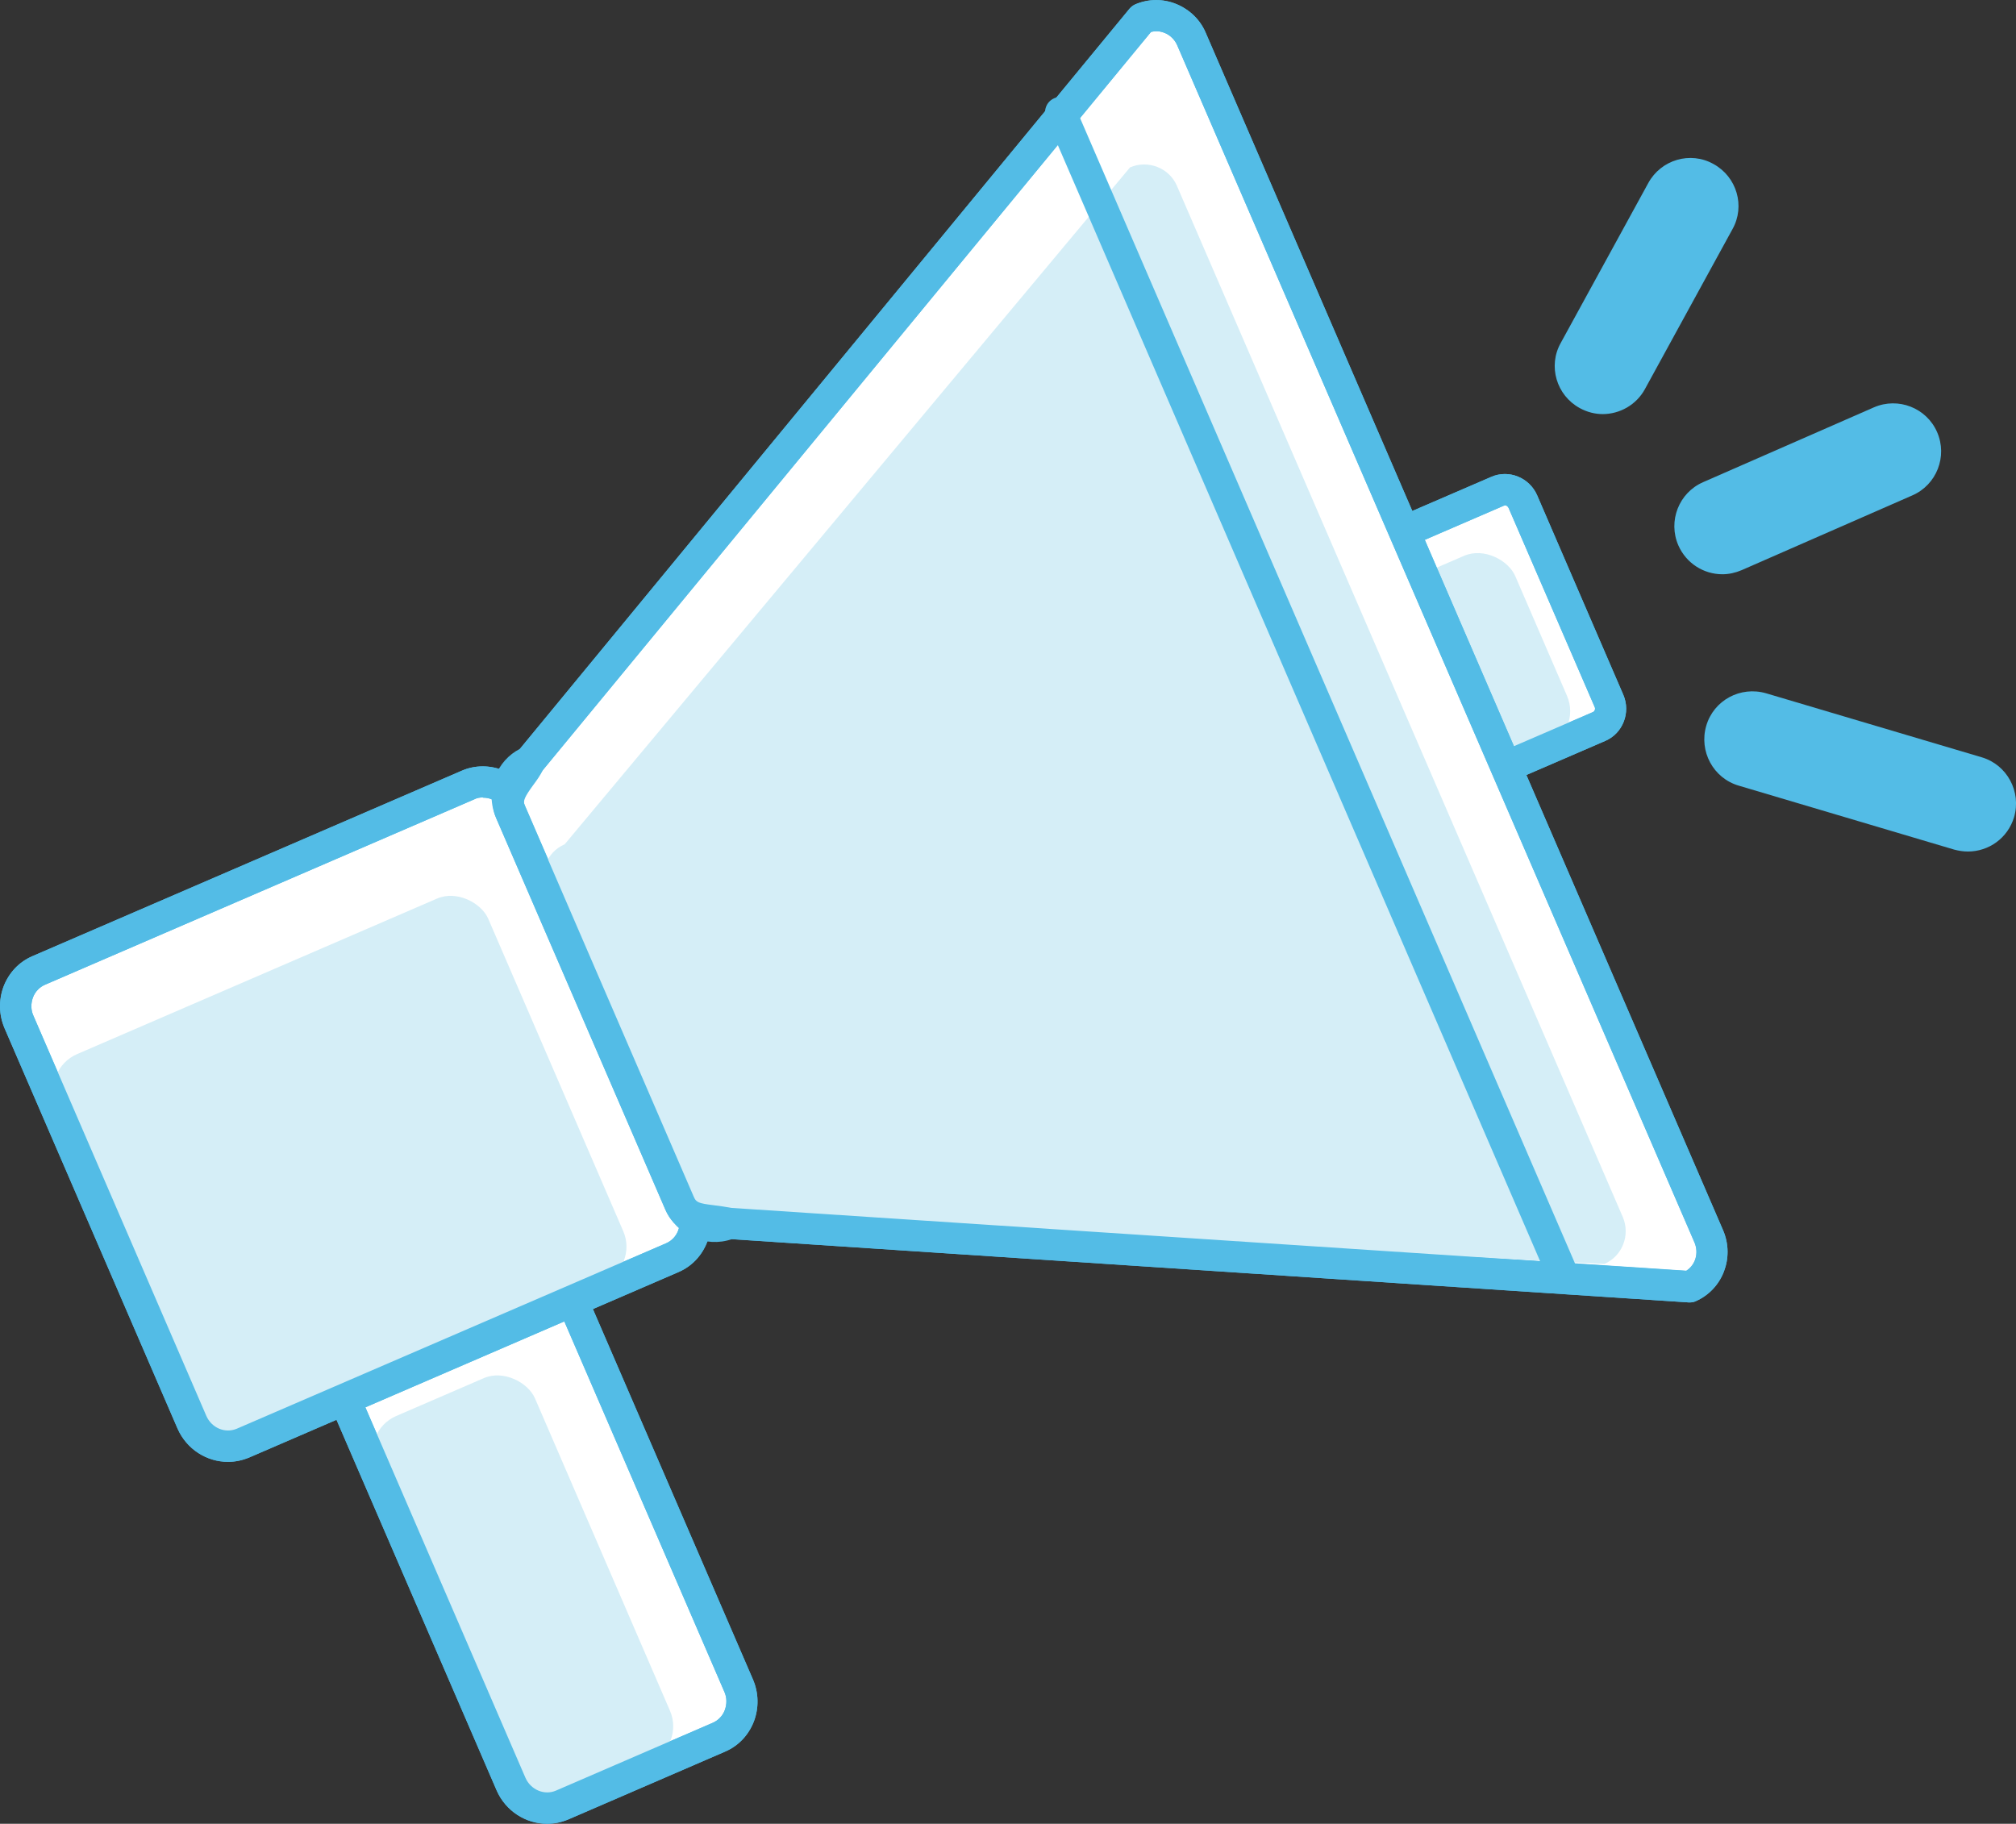
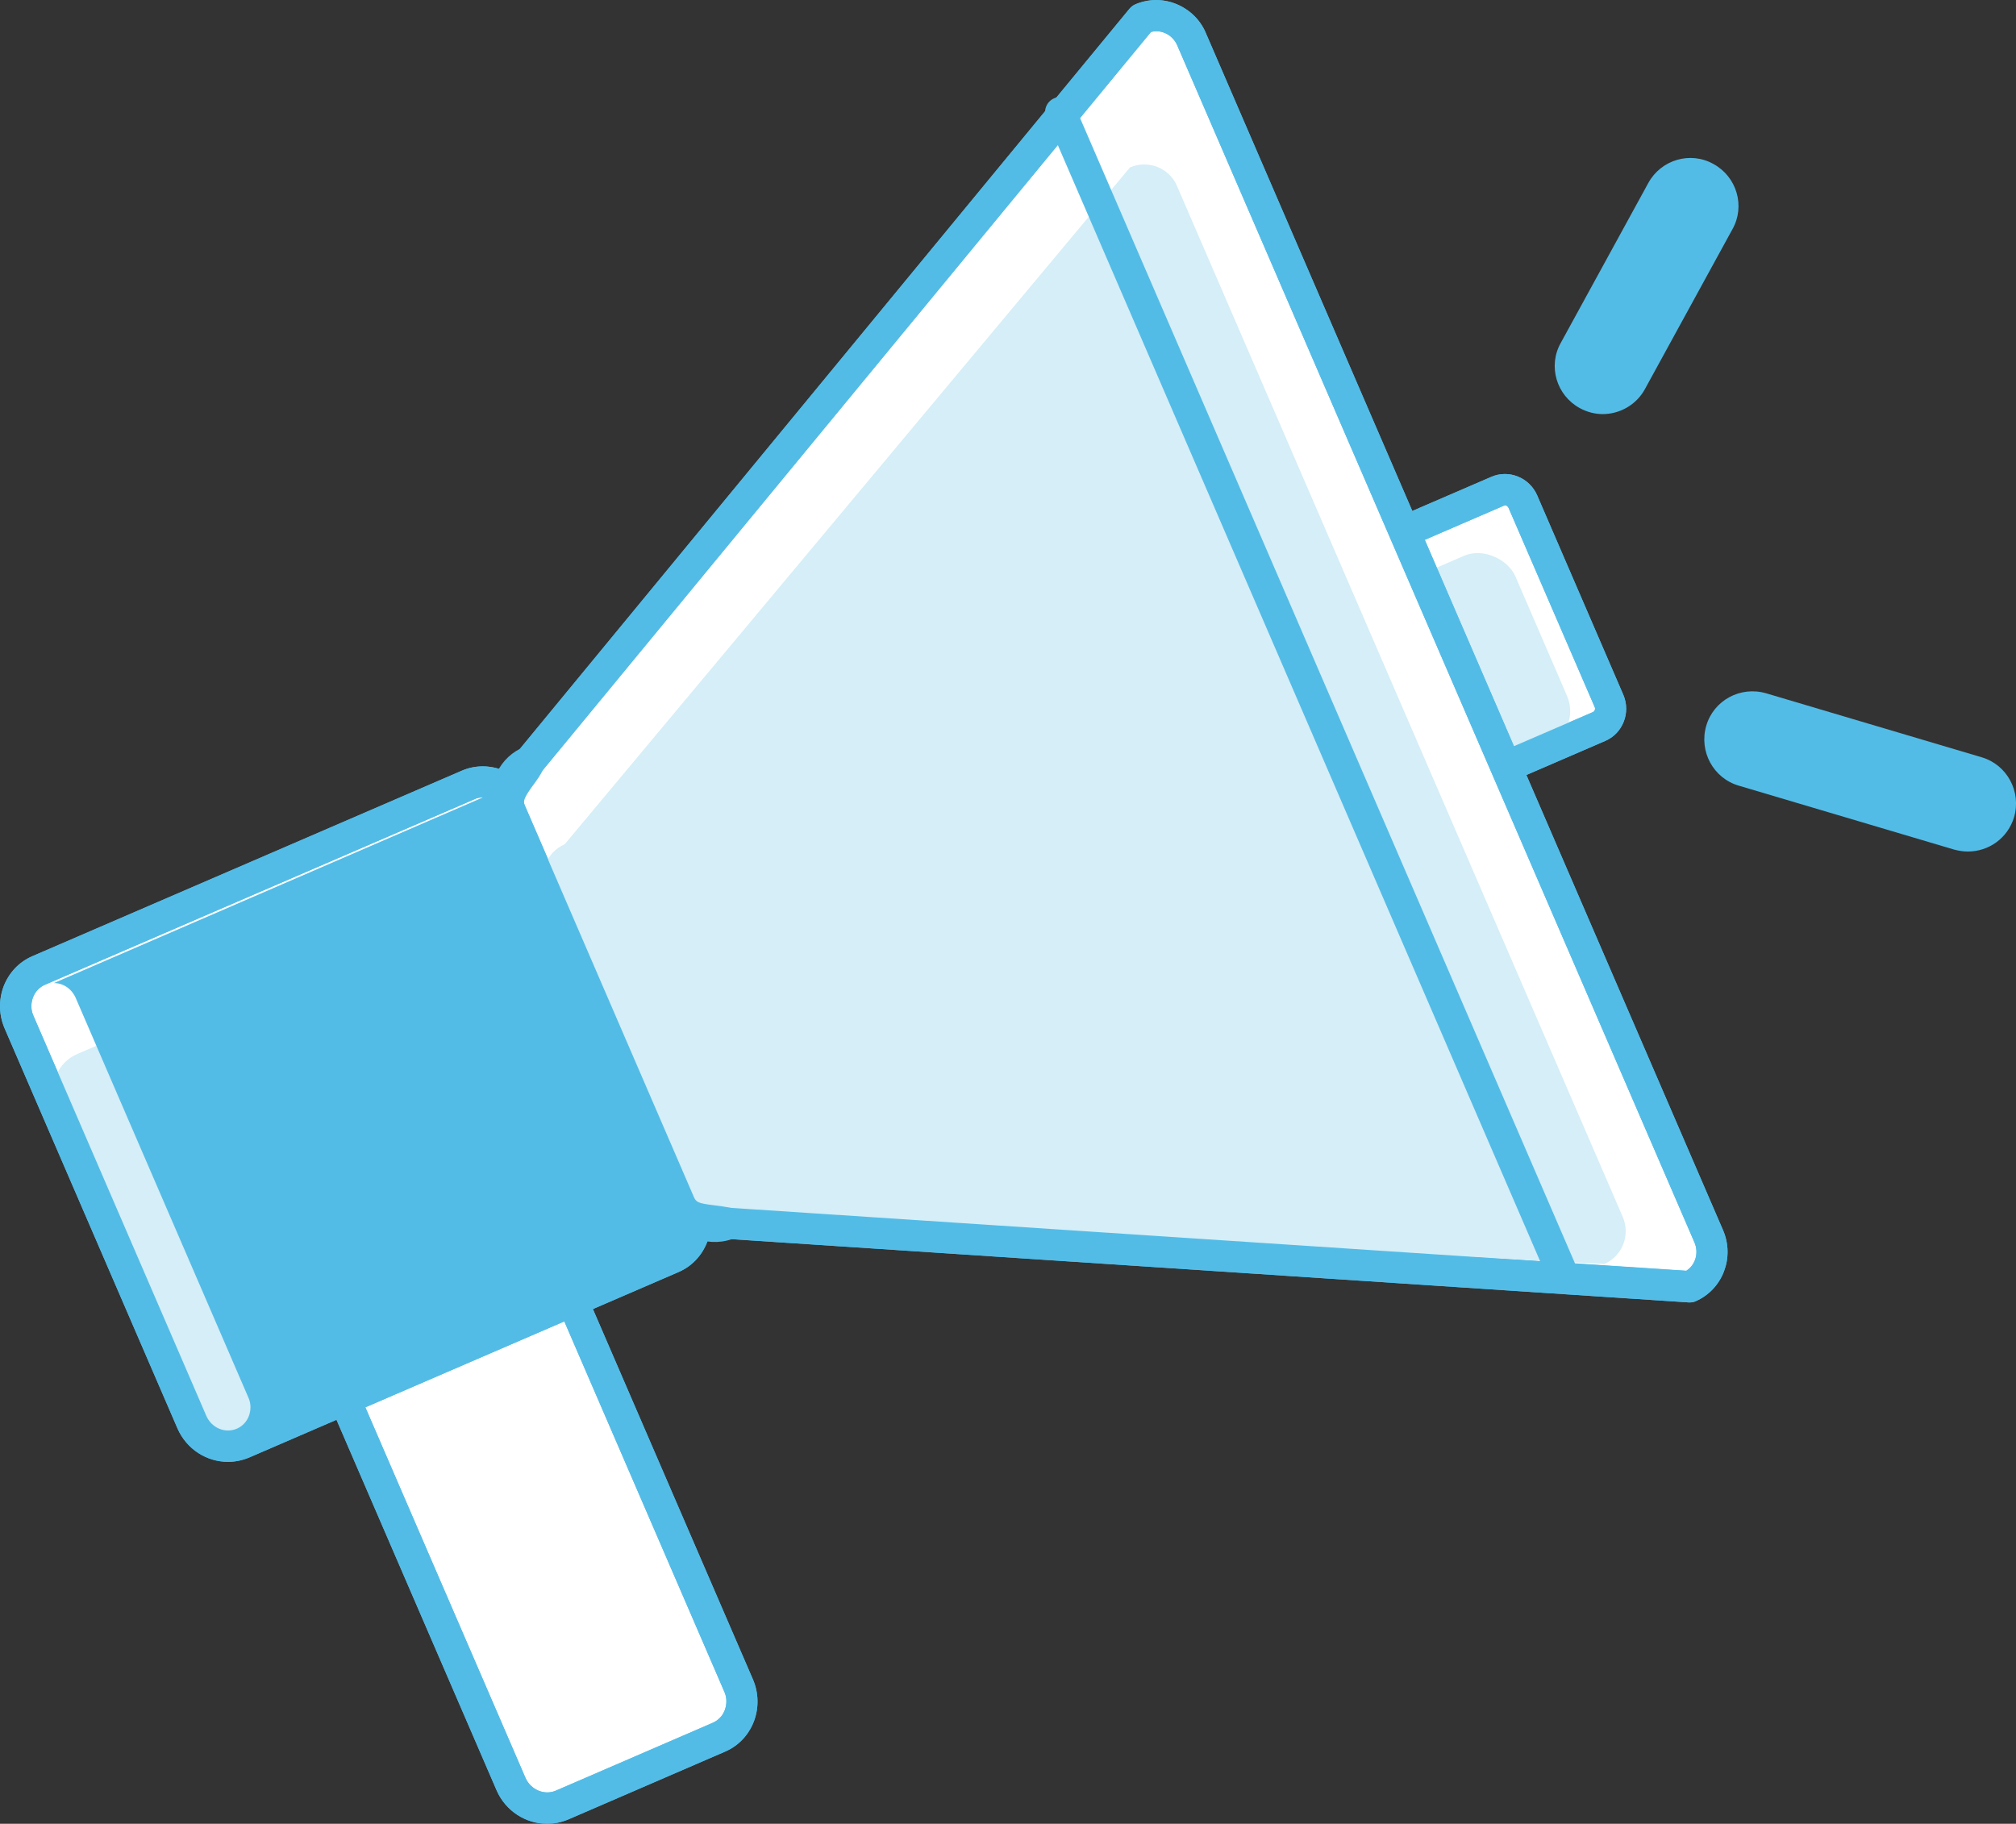
<svg xmlns="http://www.w3.org/2000/svg" id="b" viewBox="0 0 83.83 75.84">
  <rect x="0" y="0" width="83.83" height="75.84" fill="#333333" stroke="none" />
  <g id="c">
    <g>
      <g>
        <g>
          <path d="M23.37,75.06l6.52-2.82c.81-.35,1.18-1.31,.82-2.14l-7.19-16.64c-.36-.83-1.31-1.22-2.12-.87l-6.52,2.82c-.81,.35-1.18,1.31-.82,2.14l2.36,5.45,4.83,11.19c.36,.83,1.31,1.22,2.12,.87Z" fill="#fff" />
          <path d="M22.75,75.84c-.88,0-1.72-.52-2.1-1.39l-7.19-16.64c-.24-.56-.25-1.18-.04-1.74,.22-.57,.64-1.02,1.2-1.26l6.52-2.82c.55-.24,1.17-.24,1.74-.01,.56,.23,1,.66,1.24,1.22l7.19,16.64c.24,.56,.25,1.18,.04,1.74-.22,.57-.64,1.02-1.2,1.26l-6.52,2.82h0c-.29,.12-.58,.18-.88,.18Zm.62-.78h0Zm-1.35-21.95c-.12,0-.25,.02-.36,.07l-6.52,2.82c-.23,.1-.41,.29-.5,.53-.09,.25-.09,.52,.02,.76l7.19,16.64c.22,.5,.79,.74,1.27,.53l6.52-2.82c.23-.1,.41-.29,.5-.53,.09-.25,.09-.52-.02-.76l-7.19-16.64c-.11-.24-.3-.43-.54-.53-.12-.05-.24-.07-.37-.07Z" fill="#53bce6" />
        </g>
-         <rect x="18.14" y="57.39" width="7.21" height="17.39" rx="1.62" ry="1.62" transform="translate(-24.43 14.04) rotate(-23.37)" fill="#d5eef7" />
        <path d="M22.75,75.84c-.88,0-1.72-.52-2.1-1.39l-7.19-16.64c-.24-.56-.25-1.18-.04-1.74,.22-.57,.64-1.02,1.2-1.26l6.52-2.82c.55-.24,1.17-.24,1.74-.01,.56,.23,1,.66,1.24,1.22l7.19,16.64c.24,.56,.25,1.18,.04,1.74-.22,.57-.64,1.02-1.2,1.26l-6.52,2.82h0c-.29,.12-.58,.18-.88,.18Zm.62-.78h0Zm-1.35-21.95c-.12,0-.25,.02-.36,.07l-6.52,2.82c-.23,.1-.41,.29-.5,.53-.09,.25-.09,.52,.02,.76l7.19,16.64c.22,.5,.79,.74,1.27,.53l6.52-2.82c.23-.1,.41-.29,.5-.53,.09-.25,.09-.52-.02-.76l-7.19-16.64c-.11-.24-.3-.43-.54-.53-.12-.05-.24-.07-.37-.07Z" fill="#53bce6" />
      </g>
      <g>
        <g>
          <path d="M57.61,34.06l8.89-3.84c.4-.17,.59-.65,.41-1.07l-3.58-8.29c-.18-.41-.65-.61-1.06-.43l-8.89,3.84c-.4,.17-.59,.65-.41,1.07l1.17,2.72,2.41,5.57c.18,.41,.65,.61,1.06,.43Z" fill="#fff" />
          <path d="M57.3,34.77c-.56,0-1.1-.33-1.35-.89l-3.58-8.29c-.32-.74,.02-1.61,.75-1.92l8.89-3.84c.73-.32,1.59,.03,1.91,.77l3.58,8.29c.32,.74-.02,1.61-.75,1.92l-8.89,3.84c-.18,.08-.38,.12-.57,.12Zm5.28-13.75s-.04,0-.05,.01l-8.89,3.84c-.07,.03-.11,.13-.07,.21l3.58,8.28c.04,.08,.13,.13,.2,.09h0l8.89-3.84c.07-.03,.11-.13,.07-.21l-3.58-8.28c-.03-.06-.09-.11-.15-.11Z" fill="#53bce6" />
        </g>
        <rect x="54.75" y="24.04" width="9.73" height="8.66" rx="1.62" ry="1.62" transform="translate(-6.36 25.98) rotate(-23.37)" fill="#d5eef7" />
        <path d="M57.3,34.77c-.56,0-1.1-.33-1.35-.89l-3.58-8.29c-.32-.74,.02-1.61,.75-1.92l8.89-3.84c.73-.32,1.59,.03,1.91,.77l3.58,8.29c.32,.74-.02,1.61-.75,1.92l-8.89,3.84c-.18,.08-.38,.12-.57,.12Zm5.28-13.75s-.04,0-.05,.01l-8.89,3.84c-.07,.03-.11,.13-.07,.21l3.58,8.28c.04,.08,.13,.13,.2,.09h0l8.89-3.84c.07-.03,.11-.13,.07-.21l-3.58-8.28c-.03-.06-.09-.11-.15-.11Z" fill="#53bce6" />
      </g>
      <g>
        <g>
          <path d="M10.1,60.01l17.85-7.71c.81-.35,1.18-1.31,.82-2.14l-7.19-16.64c-.36-.83-1.31-1.22-2.12-.87L1.61,40.36c-.81,.35-1.18,1.31-.82,2.14l2.36,5.45,4.83,11.19c.36,.83,1.31,1.22,2.12,.87Z" fill="#fff" />
          <path d="M9.48,60.79c-.88,0-1.72-.52-2.1-1.39L.19,42.76c-.24-.56-.25-1.18-.04-1.74,.22-.57,.64-1.02,1.2-1.26l17.85-7.71c.55-.24,1.17-.24,1.74-.01,.56,.23,1,.66,1.24,1.22l7.19,16.64c.24,.56,.25,1.18,.04,1.74-.22,.57-.64,1.02-1.2,1.26l-17.85,7.71c-.29,.12-.58,.18-.88,.18Zm10.6-27.63c-.12,0-.25,.02-.36,.08L1.87,40.95c-.23,.1-.41,.29-.5,.53-.09,.25-.09,.52,.02,.76l7.19,16.64c.22,.5,.78,.74,1.27,.53h0l17.85-7.71c.23-.1,.41-.29,.5-.53,.09-.25,.09-.52-.02-.76l-7.19-16.64c-.11-.24-.3-.43-.54-.53-.12-.05-.24-.07-.36-.07Z" fill="#53bce6" />
        </g>
        <rect x="4.36" y="39.89" width="19.55" height="17.39" rx="1.62" ry="1.62" transform="translate(-18.11 9.59) rotate(-23.37)" fill="#d5eef7" />
-         <path d="M9.48,60.79c-.88,0-1.72-.52-2.1-1.39L.19,42.76c-.24-.56-.25-1.18-.04-1.74,.22-.57,.64-1.02,1.2-1.26l17.85-7.71c.55-.24,1.17-.24,1.74-.01,.56,.23,1,.66,1.24,1.22l7.19,16.64c.24,.56,.25,1.18,.04,1.74-.22,.57-.64,1.02-1.2,1.26l-17.85,7.71c-.29,.12-.58,.18-.88,.18Zm10.6-27.63c-.12,0-.25,.02-.36,.08L1.87,40.95c-.23,.1-.41,.29-.5,.53-.09,.25-.09,.52,.02,.76l7.19,16.64c.22,.5,.78,.74,1.27,.53h0l17.85-7.71c.23-.1,.41-.29,.5-.53,.09-.25,.09-.52-.02-.76l-7.19-16.64c-.11-.24-.3-.43-.54-.53-.12-.05-.24-.07-.36-.07Z" fill="#53bce6" />
+         <path d="M9.48,60.79c-.88,0-1.72-.52-2.1-1.39L.19,42.76c-.24-.56-.25-1.18-.04-1.74,.22-.57,.64-1.02,1.2-1.26l17.85-7.71c.55-.24,1.17-.24,1.74-.01,.56,.23,1,.66,1.24,1.22l7.19,16.64c.24,.56,.25,1.18,.04,1.74-.22,.57-.64,1.02-1.2,1.26l-17.85,7.71c-.29,.12-.58,.18-.88,.18Zm10.6-27.63c-.12,0-.25,.02-.36,.08L1.87,40.95c-.23,.1-.41,.29-.5,.53-.09,.25-.09,.52,.02,.76l7.19,16.64c.22,.5,.78,.74,1.27,.53h0c.23-.1,.41-.29,.5-.53,.09-.25,.09-.52-.02-.76l-7.19-16.64c-.11-.24-.3-.43-.54-.53-.12-.05-.24-.07-.36-.07Z" fill="#53bce6" />
      </g>
      <g>
        <g>
          <path d="M30.32,50.87l39.93,2.64c.79-.34,1.15-1.28,.8-2.09L49.55,1.63c-.35-.81-1.28-1.19-2.08-.85L22.02,31.66c-.79,.34-1.15,1.28-.8,2.09l2.3,5.33,4.72,10.93c.35,.81,1.28,1.19,2.08,.85Z" fill="#fff" />
          <path d="M70.26,54.16s-.03,0-.04,0l-39.79-2.63c-1.08,.37-2.3-.16-2.77-1.25l-7.03-16.27c-.24-.55-.25-1.16-.04-1.71,.19-.51,.56-.92,1.03-1.16L46.97,.36c.07-.08,.15-.14,.24-.18,.54-.23,1.15-.24,1.71-.01,.55,.23,.99,.65,1.22,1.2l21.51,49.79c.49,1.14-.02,2.46-1.14,2.95-.08,.04-.17,.05-.26,.05Zm-39.93-3.94s.03,0,.04,0l39.75,2.62c.38-.24,.53-.74,.34-1.18L48.95,1.88c-.1-.23-.29-.42-.52-.51-.19-.08-.38-.09-.57-.04l-25.33,30.75c-.07,.08-.15,.14-.24,.18-.22,.1-.39,.28-.48,.51-.09,.24-.08,.5,.02,.73l7.03,16.27c.21,.48,.76,.71,1.22,.51,.08-.04,.17-.05,.26-.05Z" fill="#53bce6" />
        </g>
        <path d="M30.23,50.71l36.48,1.85c.75-.32,1.09-1.2,.77-1.95L48.94,7.73c-.32-.75-1.2-1.09-1.95-.77l-23.51,28.15c-.75,.32-1.09,1.2-.77,1.95l5.57,12.88c.32,.75,1.2,1.09,1.95,.77Z" fill="#d5eef7" />
        <path d="M70.26,54.16s-.03,0-.04,0l-39.93-2.64s-.07,0-.1-.01c-.24-.05-.46-.08-.66-.1-.65-.08-1.47-.18-1.87-1.12l-7.03-16.27c-.39-.89,.14-1.63,.49-2.12,.13-.18,.25-.35,.31-.49,.02-.06,.06-.11,.1-.16L46.97,.36c.07-.08,.15-.14,.24-.18,.54-.23,1.15-.24,1.71-.01,.55,.23,.99,.65,1.22,1.2l21.51,49.79c.49,1.14-.02,2.46-1.14,2.95-.08,.04-.17,.05-.26,.05Zm-39.84-3.93l39.7,2.62c.38-.24,.53-.74,.34-1.18L48.95,1.88c-.1-.23-.29-.42-.52-.51-.19-.08-.38-.09-.57-.04l-25.28,30.68c-.11,.23-.26,.44-.41,.64-.34,.47-.44,.66-.35,.85l7.03,16.27c.1,.23,.19,.27,.84,.35,.23,.03,.47,.06,.73,.11Z" fill="#53bce6" />
      </g>
      <path d="M64.89,53.41c-.25,0-.49-.15-.6-.39L43.51,4.93c-.14-.33,0-.71,.34-.85,.33-.14,.71,0,.85,.34l20.78,48.09c.14,.33,0,.71-.34,.85-.08,.04-.17,.05-.26,.05Z" fill="#53bce6" />
      <g>
        <line x1="81.83" y1="33.41" x2="72.86" y2="30.75" fill="#fff" />
        <path d="M81.83,35.41c-.19,0-.38-.03-.57-.08l-8.96-2.66c-1.06-.31-1.66-1.43-1.35-2.49,.31-1.06,1.42-1.66,2.49-1.35l8.96,2.66c1.06,.31,1.66,1.43,1.35,2.49-.26,.87-1.05,1.43-1.92,1.43Z" fill="#53bce6" />
      </g>
      <g>
        <line x1="78.72" y1="18.77" x2="71.62" y2="21.88" fill="#fff" />
-         <path d="M71.62,23.88c-.77,0-1.5-.45-1.83-1.2-.44-1.01,.02-2.19,1.03-2.63l7.1-3.11c1.01-.44,2.19,.02,2.63,1.03,.44,1.01-.02,2.19-1.03,2.63l-7.1,3.11c-.26,.11-.53,.17-.8,.17Z" fill="#53bce6" />
      </g>
      <g>
        <line x1="70.29" y1="8.57" x2="66.65" y2="15.22" fill="#fff" />
        <path d="M66.65,17.22c-.32,0-.65-.08-.96-.25-.97-.53-1.33-1.75-.79-2.71l3.64-6.65c.53-.97,1.75-1.33,2.71-.79,.97,.53,1.33,1.75,.79,2.71l-3.64,6.65c-.36,.66-1.05,1.04-1.76,1.04Z" fill="#53bce6" />
      </g>
    </g>
  </g>
</svg>